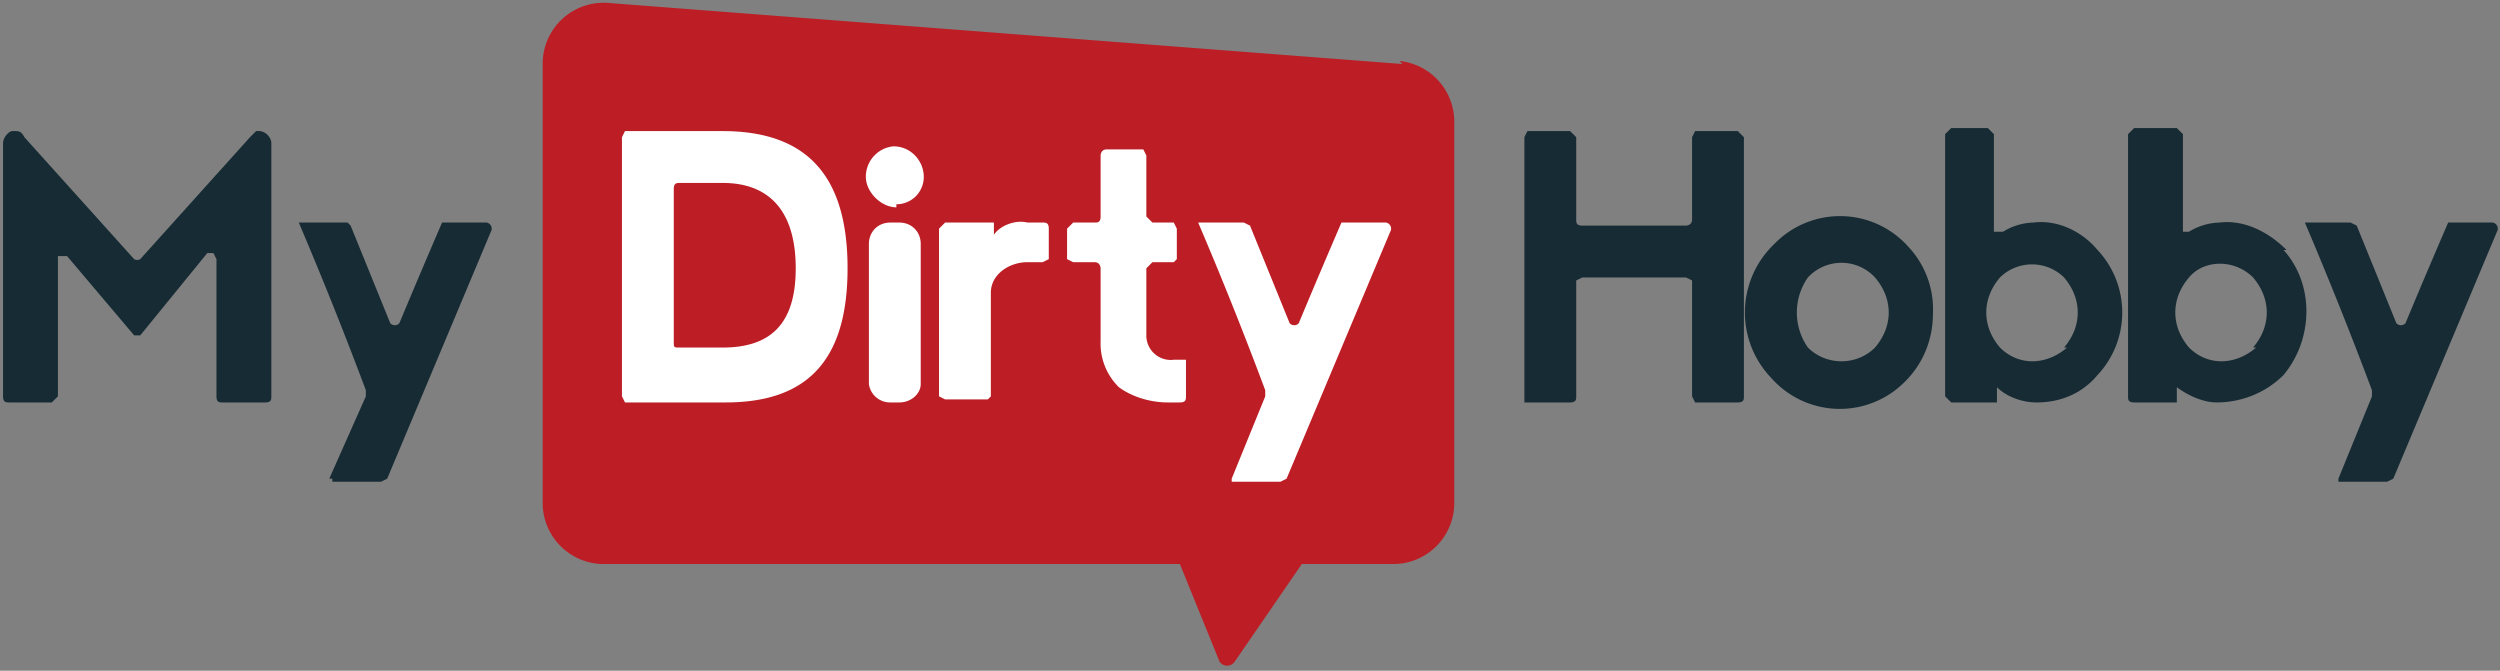
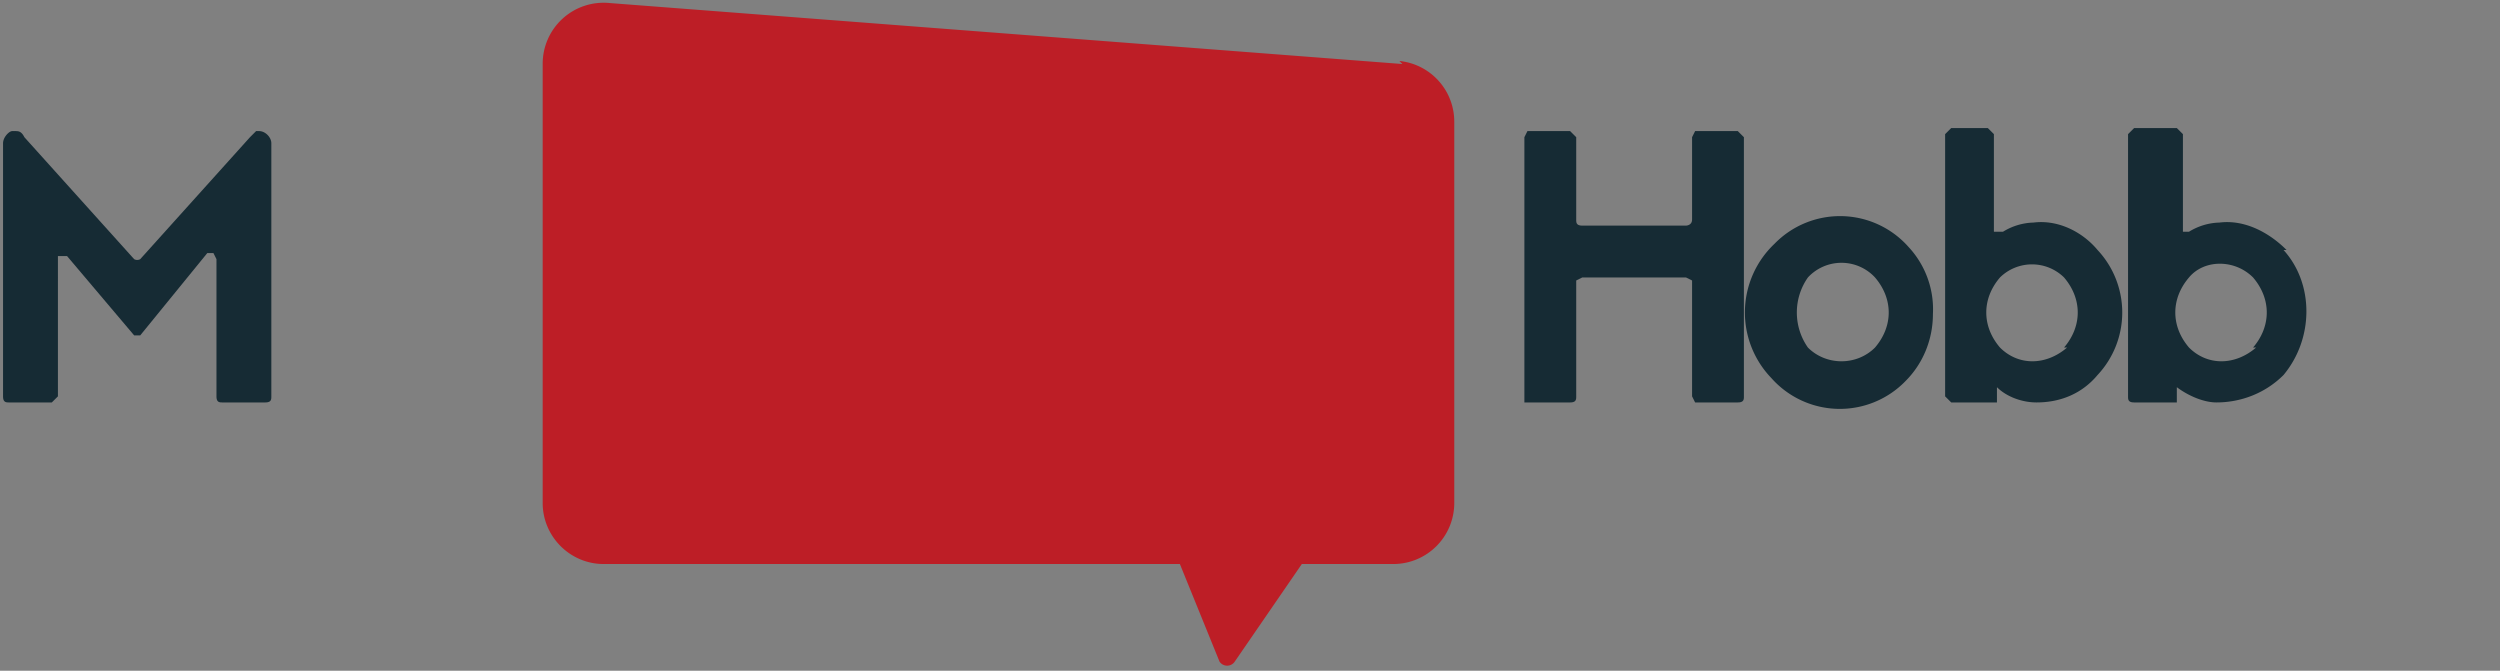
<svg xmlns="http://www.w3.org/2000/svg" width="82" height="22" fill="none">
  <rect width="100%" height="100%" fill="#808080" stroke="none" />
  <path d="m46 2.1-26-2a2 2 0 0 0-2.2 2v14.4c0 1.1.9 2 2 2h18.9l1.3 3.2a.3.3 0 0 0 .5 0l2.2-3.2h3a2 2 0 0 0 2-2V4a2 2 0 0 0-1.8-2Z" fill="#BD1E26" />
  <path d="M1.7 13.2H.3c-.1 0-.2 0-.2-.2V4.7c0-.2.2-.4.3-.4h.1c.1 0 .2 0 .3.2l3.6 4a.2.2 0 0 0 .2 0l3.6-4 .2-.2h.1c.2 0 .4.2.4.4V13c0 .1 0 .2-.2.2H7.3c-.1 0-.2 0-.2-.2V8.5L7 8.3h-.2L4.6 11h-.2L2.2 8.4h-.3V13l-.2.2Zm49.7 0H50V4.5l.1-.2h1.4l.2.2v2.7c0 .1 0 .2.2.2h3.4s.2 0 .2-.2V4.5l.1-.2H57l.2.2V13c0 .1 0 .2-.2.2h-1.4l-.1-.2V9.2l-.2-.1h-3.4l-.2.1V13c0 .1 0 .2-.2.2Z" fill="#162B34" />
  <path d="M62.6 8.1a3 3 0 0 0-4.4-.1 3.1 3.1 0 0 0-.1 4.4 3 3 0 0 0 4.4.1c.6-.6.9-1.4.9-2.2a3 3 0 0 0-.8-2.2Zm-1.1 3.3c-.6.6-1.6.6-2.2 0a2 2 0 0 1 0-2.3 1.5 1.5 0 0 1 2.2 0c.6.7.6 1.6 0 2.3Zm7.3-3.2c-.5-.6-1.3-1-2.1-.9a2 2 0 0 0-1 .3h-.3V4.4l-.2-.2H64l-.2.2V13l.2.2h1.5v-.5c.3.3.8.5 1.3.5.8 0 1.5-.3 2-.9a3 3 0 0 0 0-4.1Zm-1 3.2c-.7.6-1.6.6-2.2 0-.6-.7-.6-1.6 0-2.3a1.5 1.5 0 0 1 2.1 0c.6.7.6 1.6 0 2.3Z" fill="#162B34" />
  <path d="M75 8.2c-.6-.6-1.4-1-2.2-.9a2 2 0 0 0-1 .3h-.2V4.4l-.2-.2H70l-.2.2V13c0 .1 0 .2.2.2h1.4v-.5c.4.3.9.5 1.3.5.8 0 1.6-.3 2.2-.9 1-1.2 1-3 0-4.1Zm-1 3.2c-.7.6-1.6.6-2.2 0-.6-.7-.6-1.6 0-2.3.5-.6 1.5-.6 2.1 0 .6.7.6 1.6 0 2.3Z" fill="#162B34" />
-   <path d="M23.7 13.2h-3.2l-.1-.2V4.5l.1-.2h3.2c2.8 0 4.1 1.5 4.1 4.5s-1.3 4.4-4 4.4Zm-1.6-2c0 .2 0 .2.2.2h1.4c1.6 0 2.4-.8 2.4-2.6S25.3 6 23.7 6h-1.4c-.1 0-.2 0-.2.2v5Zm7.1-3.9h.3c.4 0 .7.3.7.7v4.6c0 .3-.3.6-.7.6h-.3a.7.7 0 0 1-.7-.6V8c0-.4.3-.7.7-.7Zm3.4 0v.4c.2-.3.7-.5 1.1-.4h.5c.1 0 .2 0 .2.2v1l-.2.1h-.5c-.6 0-1.2.4-1.2 1V13l-.1.1H31l-.2-.1V7.5l.2-.2h1.5Zm5.7 5.9c-.6 0-1.2-.2-1.6-.5a2 2 0 0 1-.6-1.5V8.8s0-.2-.2-.2h-.7l-.2-.1v-1l.2-.2h.7c.1 0 .2 0 .2-.2v-2s0-.2.2-.2h1.2l.1.2v2l.2.2h.7l.1.2v1l-.1.1h-.7l-.2.2V11a.8.8 0 0 0 .9.8h.4V13c0 .1 0 .2-.2.2h-.4Zm-8.9-6.5c.5 0 .9-.4.9-.9s-.4-1-1-1a1 1 0 0 0-.9 1c0 .5.5 1 1 1Z" fill="#fff" />
-   <path d="M10.8 15.7 12 13v-.2a133.7 133.7 0 0 0-2.2-5.5h1.6l.1.1 1.3 3.2a.2.2 0 0 0 .3 0 277.6 277.6 0 0 1 1.4-3.3h1.4a.2.2 0 0 1 .2.3l-3.4 8.1-.2.1h-1.6v-.1Zm65.9 0 1.1-2.7v-.2a133.6 133.6 0 0 0-2.2-5.5h1.5l.2.1 1.3 3.2a.2.2 0 0 0 .3 0 279.1 279.1 0 0 1 1.4-3.3h1.4a.2.2 0 0 1 .2.3l-3.4 8.1-.2.1h-1.6v-.1Z" fill="#162B34" />
-   <path d="m40.4 15.7 1.1-2.7v-.2a126.7 126.7 0 0 0-2.2-5.5h1.5l.2.1 1.3 3.2a.2.2 0 0 0 .3 0A277.1 277.1 0 0 1 44 7.3h1.4a.2.2 0 0 1 .2.3l-3.4 8.1-.2.1h-1.6v-.1Z" fill="#fff" />
</svg>